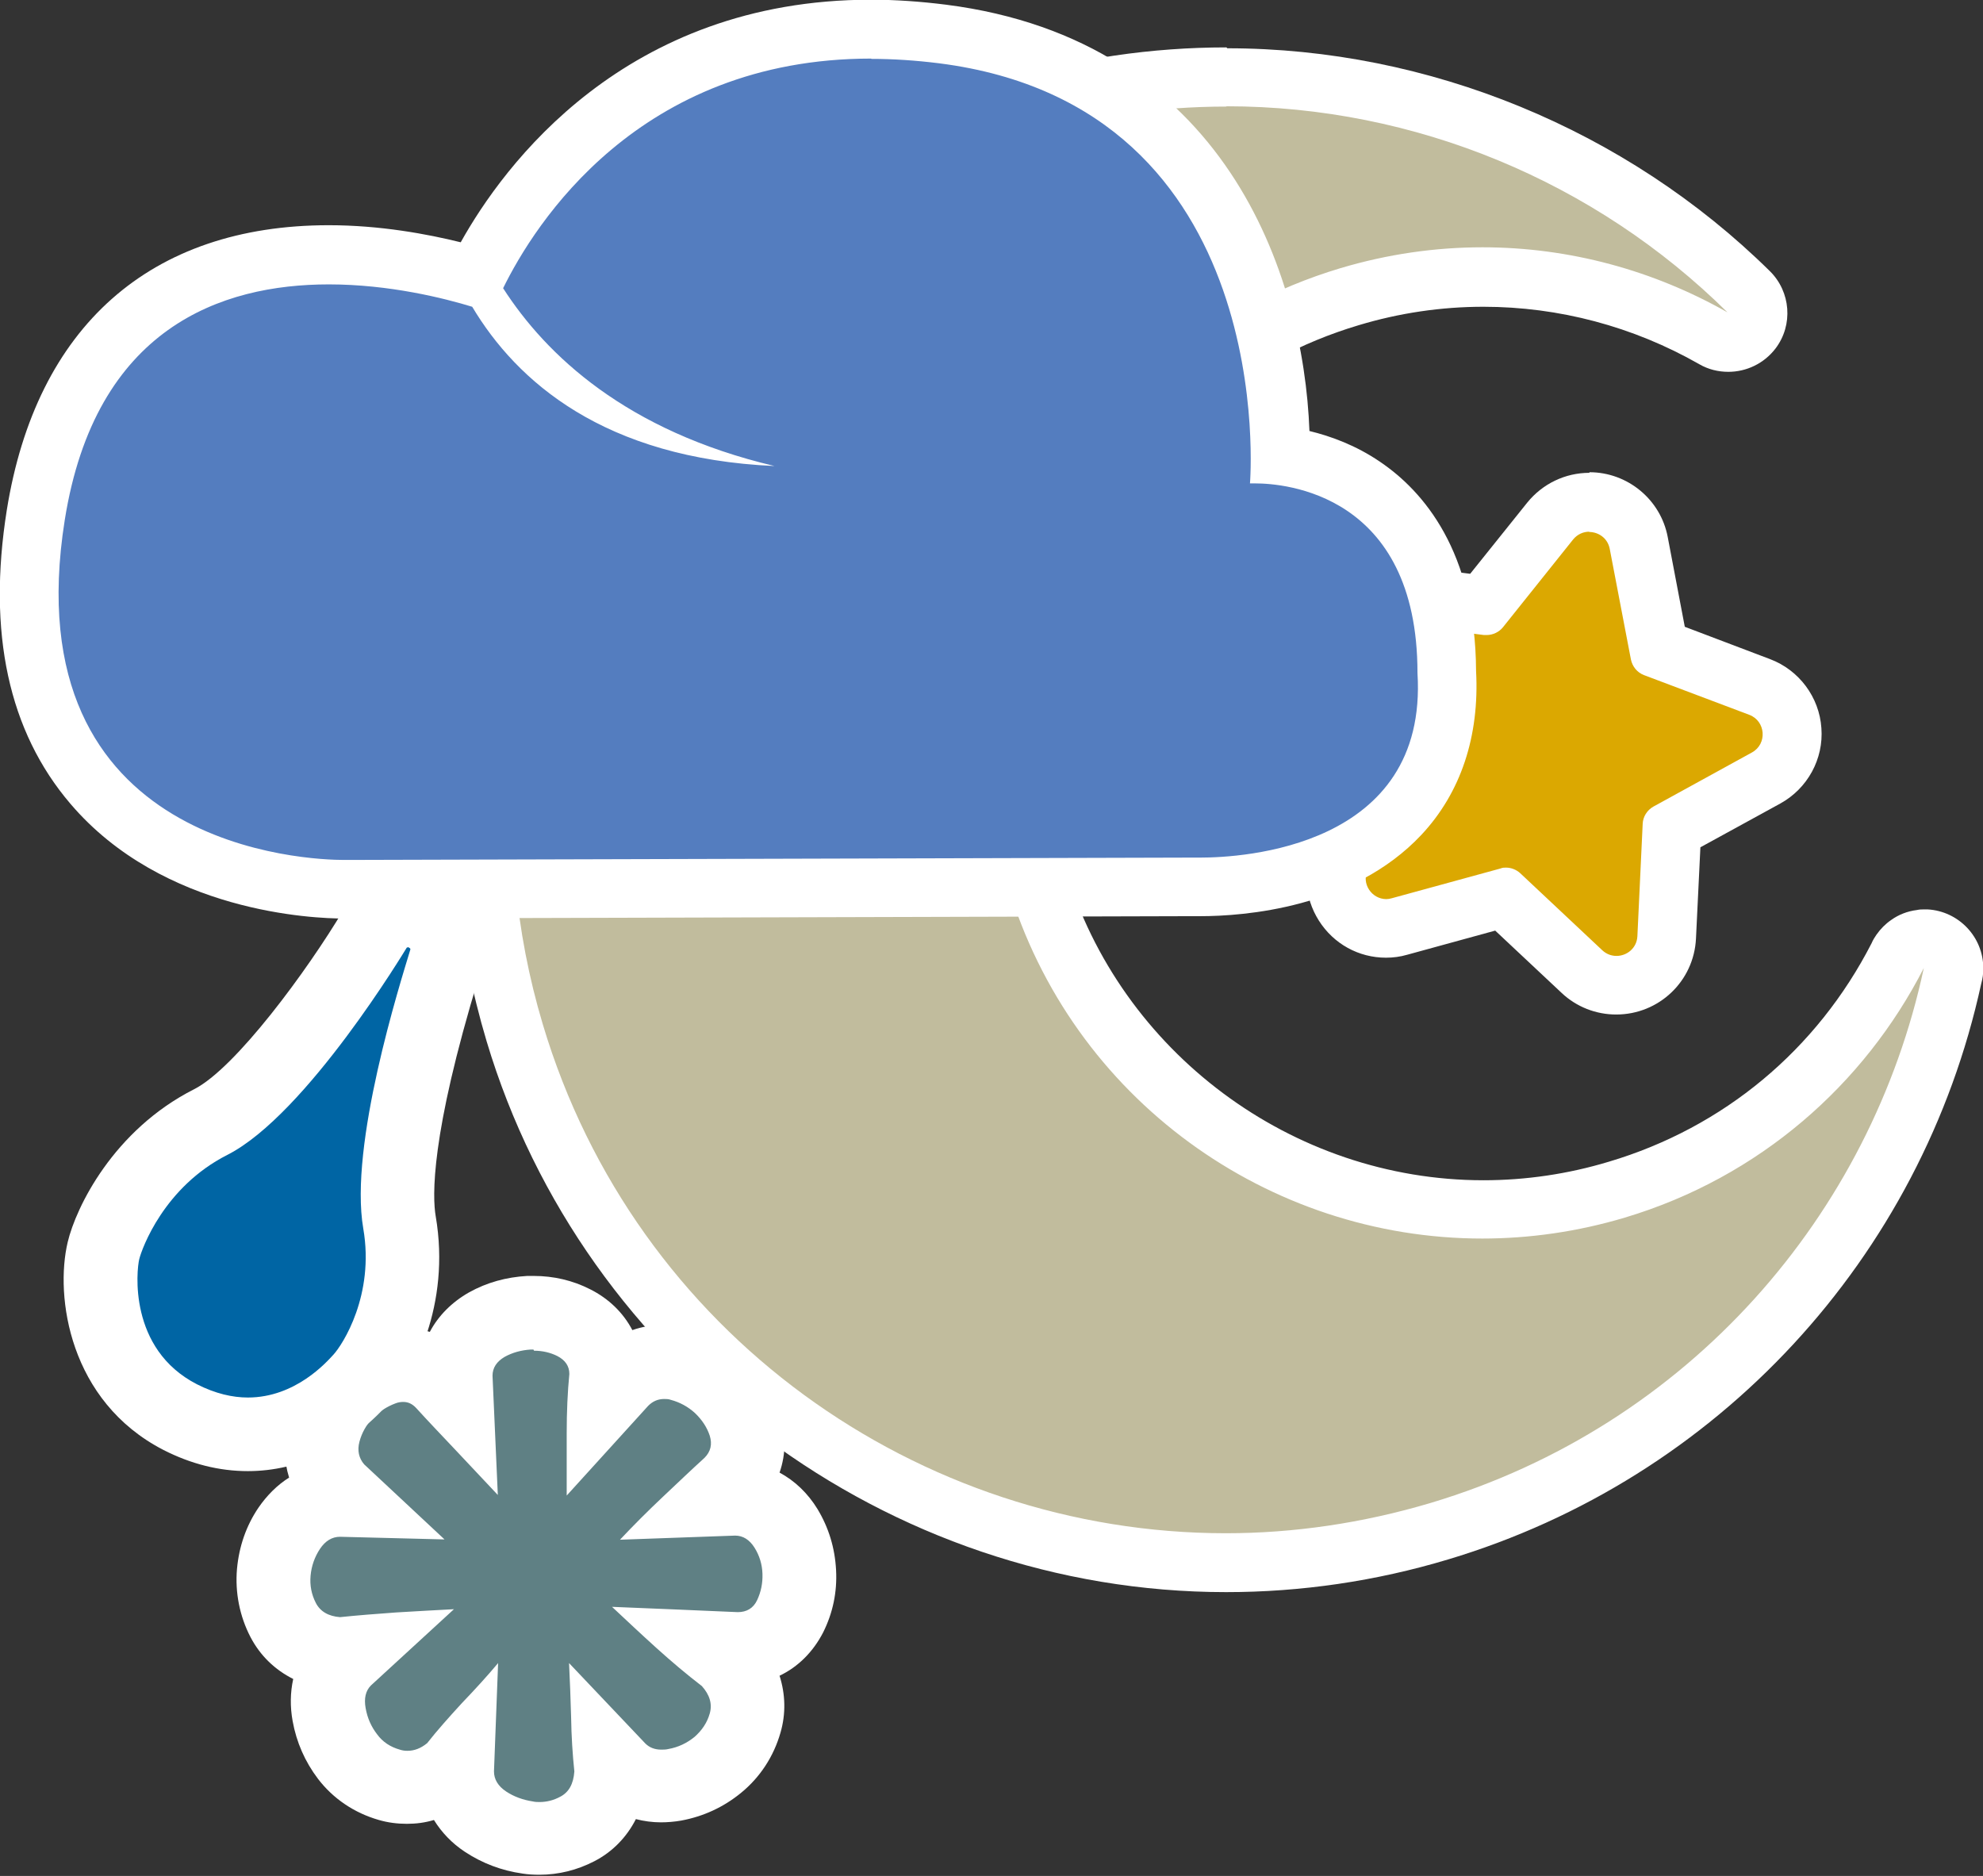
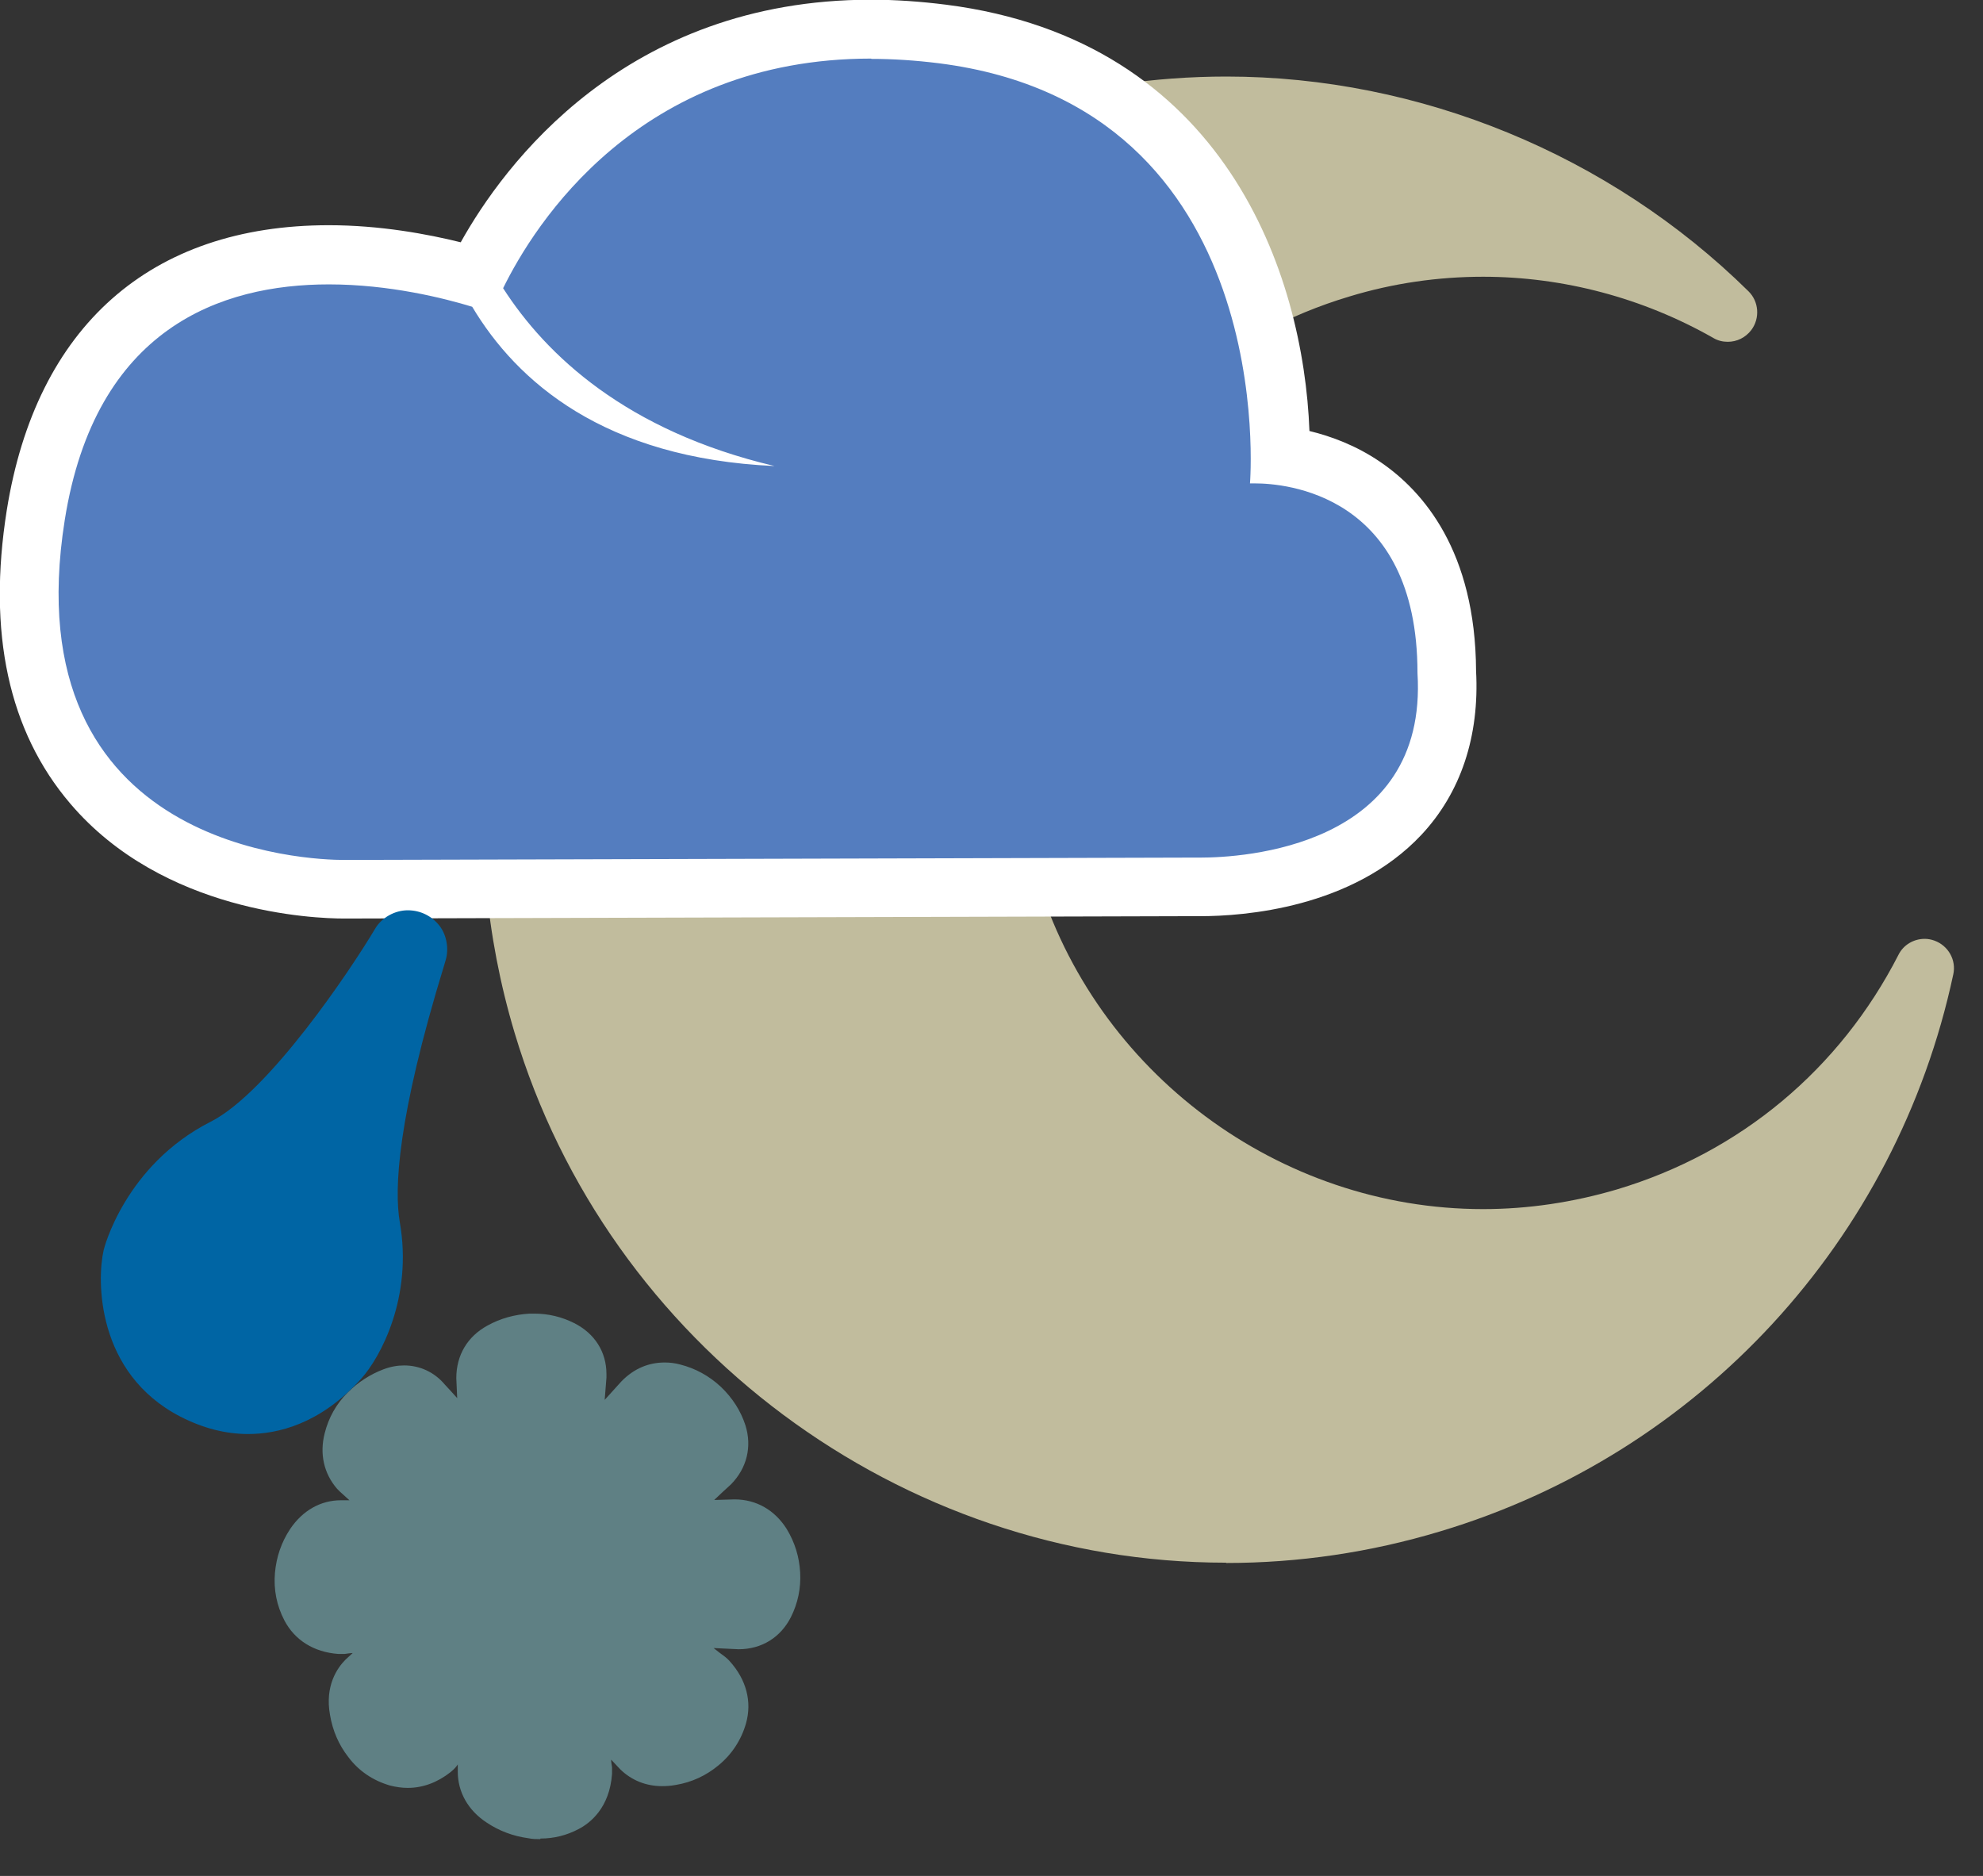
<svg xmlns="http://www.w3.org/2000/svg" id="Livello_2" viewBox="0 0 67.36 63.72">
  <rect x="0" y="0" width="67.36" height="63.72" fill="#333333" stroke="none" />
  <defs>
    <style>.cls-1{fill:#5f8084;}.cls-1,.cls-2,.cls-3,.cls-4,.cls-5,.cls-6{stroke-width:0px;}.cls-2{fill:#547dbf;}.cls-3{fill:#dba801;}.cls-4{fill:#c1bc9d;}.cls-5{fill:#fff;}.cls-6{fill:#0065a4;}</style>
  </defs>
  <g id="Livello_1-2">
    <path class="cls-4" d="m41.64,53.08c-11.05,0-20.99-7.4-24.16-18-3.99-13.33,3.6-27.42,16.93-31.41,2.36-.71,4.8-1.07,7.25-1.07,6.57,0,13.03,2.66,17.73,7.29.36.35.4.92.1,1.32-.2.26-.49.4-.8.4-.17,0-.34-.04-.49-.13-2.39-1.36-5.1-2.08-7.82-2.08-1.53,0-3.06.22-4.54.67-8.36,2.5-13.13,11.35-10.62,19.71,1.99,6.65,8.23,11.29,15.16,11.29,1.53,0,3.06-.23,4.55-.67,4.18-1.25,7.57-4.08,9.56-7.97.17-.34.52-.54.89-.54.11,0,.22.02.33.06.47.17.75.66.64,1.15-1.93,9.03-8.61,16.28-17.44,18.92-2.36.71-4.8,1.07-7.25,1.07Z" />
-     <path class="cls-5" d="m41.66,3.61c6.42,0,12.54,2.57,17.02,7-2.5-1.42-5.36-2.21-8.32-2.21-1.6,0-3.22.23-4.83.71-8.91,2.67-13.96,12.05-11.3,20.95,2.18,7.29,8.87,12.01,16.12,12.01,1.6,0,3.23-.23,4.84-.71,4.58-1.37,8.14-4.53,10.16-8.48-1.79,8.37-7.97,15.54-16.75,18.17-2.32.69-4.66,1.03-6.96,1.03-10.43,0-20.06-6.78-23.2-17.28-3.84-12.82,3.44-26.32,16.26-30.16,2.32-.69,4.66-1.02,6.96-1.02m23.7,29.27h0M41.66,1.61c-2.54,0-5.07.37-7.53,1.11-6.71,2.01-12.24,6.51-15.56,12.68-3.32,6.17-4.05,13.26-2.04,19.97,3.3,11.02,13.63,18.71,25.12,18.71,2.54,0,5.08-.37,7.54-1.11,9.15-2.74,16.08-10.23,18.11-19.56.05-.17.07-.34.07-.52,0-1.07-.84-1.94-1.89-2-.04,0-.07,0-.11,0-.08,0-.17,0-.25.02-.33.04-.63.16-.88.34-.19.13-.36.3-.5.5-.06.09-.12.18-.16.28-1.86,3.63-5.03,6.27-8.93,7.43-1.39.42-2.83.63-4.26.63-6.5,0-12.34-4.35-14.2-10.58-2.35-7.83,2.12-16.12,9.95-18.46,1.39-.42,2.82-.63,4.25-.63,2.56,0,5.09.67,7.33,1.95.31.18.65.26.99.26.61,0,1.21-.28,1.6-.79.61-.8.52-1.93-.19-2.63-4.88-4.81-11.6-7.57-18.43-7.57h0Z" />
-     <path class="cls-3" d="m54.9,33.49c-.43,0-.85-.17-1.16-.46l-2.68-2.51-3.52.97c-.15.04-.3.06-.46.06-.58,0-1.12-.3-1.44-.79-.31-.49-.35-1.11-.1-1.64l1.56-3.31-2.01-3.06c-.34-.52-.37-1.19-.08-1.75.3-.55.87-.9,1.5-.9.04,0,.18,0,.22.01l3.63.46,2.29-2.86c.33-.41.81-.64,1.33-.64.82,0,1.53.58,1.68,1.38l.69,3.6,3.42,1.29c.63.24,1.05.8,1.1,1.48.05.67-.29,1.29-.88,1.61l-3.21,1.77-.17,3.66c-.04.91-.79,1.63-1.71,1.63Z" />
-     <path class="cls-5" d="m53.98,18.07c.32,0,.63.21.7.57l.72,3.76c.05.24.21.44.44.53l3.58,1.35c.56.21.62.99.09,1.28l-3.35,1.84c-.21.12-.35.34-.36.58l-.18,3.82c-.02.41-.36.67-.71.67-.17,0-.34-.06-.48-.19l-2.79-2.62c-.13-.12-.31-.19-.48-.19-.06,0-.12,0-.19.03l-3.69,1.01c-.07.02-.13.03-.19.03-.49,0-.86-.52-.63-1.01l1.63-3.46c.1-.22.09-.48-.05-.69l-2.1-3.2c-.31-.48.04-1.09.58-1.09.03,0,.06,0,.09,0l3.8.48s.06,0,.09,0c.21,0,.42-.1.55-.26l2.39-2.99c.15-.18.35-.26.55-.26m0-2h0c-.82,0-1.59.37-2.11,1.01l-1.94,2.42-3.08-.39c-.12-.01-.23-.02-.34-.02-.99,0-1.9.54-2.38,1.42-.47.88-.43,1.94.12,2.77l1.7,2.59-1.32,2.81c-.4.84-.34,1.81.16,2.6.5.79,1.35,1.26,2.28,1.26.24,0,.48-.03.72-.1l2.99-.82,2.26,2.12c.5.47,1.16.73,1.85.73,1.45,0,2.64-1.13,2.71-2.58l.15-3.1,2.72-1.49c.92-.51,1.47-1.51,1.39-2.56-.07-1.05-.76-1.97-1.74-2.34l-2.9-1.1-.58-3.05c-.24-1.27-1.36-2.2-2.66-2.2h0Z" />
    <path class="cls-2" d="m11.69,30.2c-.92,0-5.65-.17-8.53-3.55-1.9-2.22-2.55-5.31-1.93-9.16.91-5.7,4.45-8.84,9.95-8.84,2.08,0,3.97.45,5,.76,0-.02.02-.04.03-.06,1.23-2.51,5.01-8.35,13.4-8.35.79,0,1.6.05,2.43.16,10.4,1.33,11.4,11.07,11.45,14.31,2.78.34,5.67,2.4,5.67,7.39.12,1.93-.41,3.58-1.59,4.83-2.13,2.27-5.73,2.44-6.78,2.44-.2,0-.31,0-.31,0,0,0-28.79.08-28.79.08Z" />
    <path class="cls-5" d="m29.6,2c.73,0,1.5.05,2.3.15,11.63,1.48,10.56,14.27,10.56,14.27,0,0,.07,0,.18,0,.97,0,5.51.33,5.51,6.44.37,5.95-6,6.27-7.37,6.27-.16,0-.26,0-.26,0l-28.75.08s-.03,0-.09,0c-1.08,0-11.27-.3-9.48-11.55,1.04-6.53,5.32-8,8.97-8,2.06,0,3.92.47,4.87.76,1.51,2.53,4.47,5.15,10.27,5.41-5.04-1.19-7.76-3.77-9.22-6.04,1.07-2.18,4.6-7.8,12.5-7.8m0-2h0c-8.37,0-12.49,5.64-13.94,8.24-1.13-.28-2.74-.58-4.48-.58-6.06,0-9.94,3.44-10.94,9.68-.66,4.16.06,7.51,2.16,9.97,3.16,3.71,8.3,3.9,9.29,3.9h.1s0,0,0,0l28.7-.08c.06,0,.16,0,.29,0,1.48,0,5.17-.27,7.51-2.76,1.34-1.43,1.98-3.35,1.86-5.57-.02-4.06-1.79-6.11-3.27-7.11-.81-.55-1.65-.86-2.39-1.04-.2-5.33-2.87-13.27-12.34-14.48-.87-.11-1.73-.17-2.55-.17h0Z" />
    <path class="cls-1" d="m18.35,62.47c-.13,0-.26,0-.4-.03-.52-.07-1-.25-1.43-.54-.62-.41-.97-1.03-.97-1.72v-.25s-.02.04-.04.06c-.06.08-.13.14-.2.2-.44.35-.94.54-1.46.54-.2,0-.4-.03-.6-.08-.58-.17-1.06-.49-1.42-.97-.32-.41-.53-.89-.62-1.43-.18-.99.25-1.6.53-1.88l.24-.22c-.09,0-.18.02-.27.03-.04,0-.09,0-.13,0-.03,0-.06,0-.09,0-.83-.06-1.48-.47-1.83-1.14-.26-.5-.37-1.04-.32-1.62.05-.54.22-1.04.52-1.49.42-.62,1.03-.97,1.72-.97h.29s-.32-.29-.32-.29c-.03-.03-.07-.07-.1-.1-.45-.52-.6-1.19-.42-1.89.13-.52.39-.99.78-1.38.35-.35.77-.62,1.22-.79.24-.09.47-.13.7-.13.53,0,1.03.23,1.38.65.13.14.27.29.42.46l-.03-.68c0-.78.38-1.41,1.05-1.78.45-.25.93-.38,1.44-.41.02,0,.13,0,.16,0,.48,0,.93.11,1.35.32.7.35,1.1.98,1.1,1.73,0,.04,0,.08,0,.13-.02.24-.04.49-.06.75l.57-.63c.43-.44.93-.64,1.47-.64.17,0,.35.02.53.07.51.13.97.38,1.37.75.4.38.68.82.84,1.31.23.73.05,1.46-.49,2.01-.19.17-.38.35-.57.53,0,0,.69-.02.69-.02.75,0,1.37.37,1.77,1,.28.46.43.95.46,1.48.03.54-.08,1.05-.31,1.51-.35.7-1,1.1-1.78,1.1l-.85-.04c.13.1.25.2.38.29.06.05.12.1.17.16.56.62.76,1.37.55,2.11-.16.56-.48,1.05-.93,1.42-.42.35-.91.58-1.46.67-.16.03-.31.04-.46.04-.55,0-1.04-.2-1.42-.57l-.31-.33c0,.09.02.18.03.26,0,.07,0,.15,0,.22-.08,1.16-.75,1.68-1.14,1.88-.4.21-.83.32-1.29.32Z" />
-     <path class="cls-5" d="m18.14,45.88c.28,0,.55.06.79.18.27.14.41.34.41.61-.06.61-.09,1.28-.09,2.02v2.11l2.77-3.05c.16-.16.34-.23.54-.23.07,0,.15,0,.23.03.3.08.58.23.82.45.24.23.41.49.5.77.09.29.03.54-.18.75-.43.39-.89.83-1.41,1.32-.52.49-1,.97-1.46,1.46l3.91-.14c.27,0,.49.14.66.41.17.27.26.57.27.89.01.32-.05.61-.18.89s-.36.41-.66.41c-.67-.03-1.36-.06-2.09-.09-.73-.03-1.46-.06-2.18-.09.48.45.98.92,1.5,1.39.52.47,1.03.9,1.55,1.3.27.3.36.61.27.93-.09.32-.27.58-.52.8-.26.21-.55.35-.89.41-.08.02-.16.02-.24.02-.22,0-.4-.07-.54-.21l-2.59-2.73c.03.58.05,1.19.07,1.84.01.65.05,1.27.11,1.84-.03.43-.19.71-.48.86-.22.12-.46.18-.7.18-.07,0-.15,0-.23-.02-.33-.05-.64-.16-.91-.34-.27-.18-.41-.41-.41-.68l.14-3.68c-.36.43-.77.88-1.23,1.36-.45.49-.85.94-1.18,1.36-.22.18-.44.26-.67.26-.09,0-.17-.01-.26-.04-.32-.09-.58-.26-.77-.52-.2-.26-.33-.55-.39-.89-.06-.33,0-.59.18-.77l2.82-2.59c-.61.03-1.26.07-1.96.11-.7.05-1.33.1-1.91.16-.39-.03-.67-.19-.82-.48-.15-.29-.21-.6-.18-.93.03-.33.14-.64.32-.91s.41-.41.68-.41l3.55.09-2.73-2.55c-.18-.21-.24-.47-.16-.77.08-.3.23-.57.45-.8.23-.23.48-.39.77-.5.1-.04.19-.05.27-.05.17,0,.31.07.44.21.39.43.84.9,1.34,1.43.5.53.98,1.04,1.43,1.52l-.18-4.05c0-.27.14-.48.41-.64.27-.15.57-.23.89-.25.03,0,.06,0,.09,0m0-2.5c-.07,0-.14,0-.21,0-.71.04-1.37.22-1.98.56-.58.33-1.04.79-1.33,1.34-.29-.09-.59-.13-.9-.13-.38,0-.76.07-1.13.21-.63.23-1.2.6-1.68,1.08-.55.55-.93,1.21-1.11,1.96-.16.62-.14,1.25.04,1.83-.4.25-.75.6-1.04,1.02-.42.62-.66,1.32-.73,2.08-.07.8.09,1.61.46,2.32.33.63.83,1.11,1.45,1.42-.1.45-.11.94-.02,1.43.13.72.42,1.38.86,1.96.51.67,1.23,1.16,2.07,1.4.31.09.63.13.95.13s.62-.04.92-.13c.26.42.61.79,1.05,1.08.59.39,1.25.64,1.96.74.19.03.38.04.57.04.66,0,1.29-.16,1.87-.46.62-.32,1.1-.82,1.41-1.43.27.07.56.11.85.11.22,0,.46-.02.69-.06.75-.14,1.43-.45,2.03-.94.65-.53,1.11-1.24,1.34-2.04.19-.65.17-1.31-.03-1.94.63-.3,1.14-.81,1.48-1.47.33-.66.48-1.37.44-2.12-.04-.75-.25-1.44-.63-2.07-.33-.54-.77-.96-1.29-1.24.22-.63.23-1.33.01-2.01-.22-.7-.62-1.32-1.17-1.84-.56-.52-1.2-.88-1.92-1.06-.29-.07-.56-.11-.84-.11-.37,0-.74.06-1.08.18-.31-.59-.8-1.07-1.44-1.39-.59-.3-1.24-.45-1.91-.45h0Z" />
    <path class="cls-6" d="m8.43,48.71c-.77,0-1.54-.2-2.3-.59-2.87-1.48-2.84-4.65-2.61-5.65,0-.03.72-2.89,3.64-4.37,1.97-1,4.76-5.17,5.58-6.55.22-.38.67-.63,1.11-.63s.83.2,1.09.54c.24.32.31.78.2,1.15l-.05.17c-1.6,5.21-1.7,7.62-1.51,8.73.45,2.56-.66,4.6-1.31,5.32-1.39,1.55-2.85,1.88-3.84,1.88Z" />
-     <path class="cls-5" d="m13.85,32.17s.1.03.09.08c-.35,1.16-2.09,6.64-1.6,9.48.39,2.26-.7,3.94-1.01,4.28-.23.25-1.29,1.46-2.91,1.46-.52,0-1.1-.13-1.73-.45-2.34-1.2-2.05-3.89-1.96-4.25.09-.36.84-2.45,2.99-3.54,2.7-1.37,6.08-7.02,6.09-7.03,0-.01.02-.02.04-.02m0-2.5h0c-.88,0-1.73.48-2.19,1.24h0c-1.21,2.03-3.66,5.37-5.07,6.08-2.74,1.39-4.01,4.01-4.29,5.19-.44,1.85.05,5.41,3.25,7.06.94.48,1.9.72,2.87.72,1.75,0,3.44-.81,4.76-2.28.85-.95,2.14-3.35,1.62-6.38-.11-.64-.19-2.71,1.47-8.14l.05-.18c.23-.76.08-1.63-.39-2.26-.49-.66-1.27-1.05-2.09-1.05h0Z" />
  </g>
</svg>